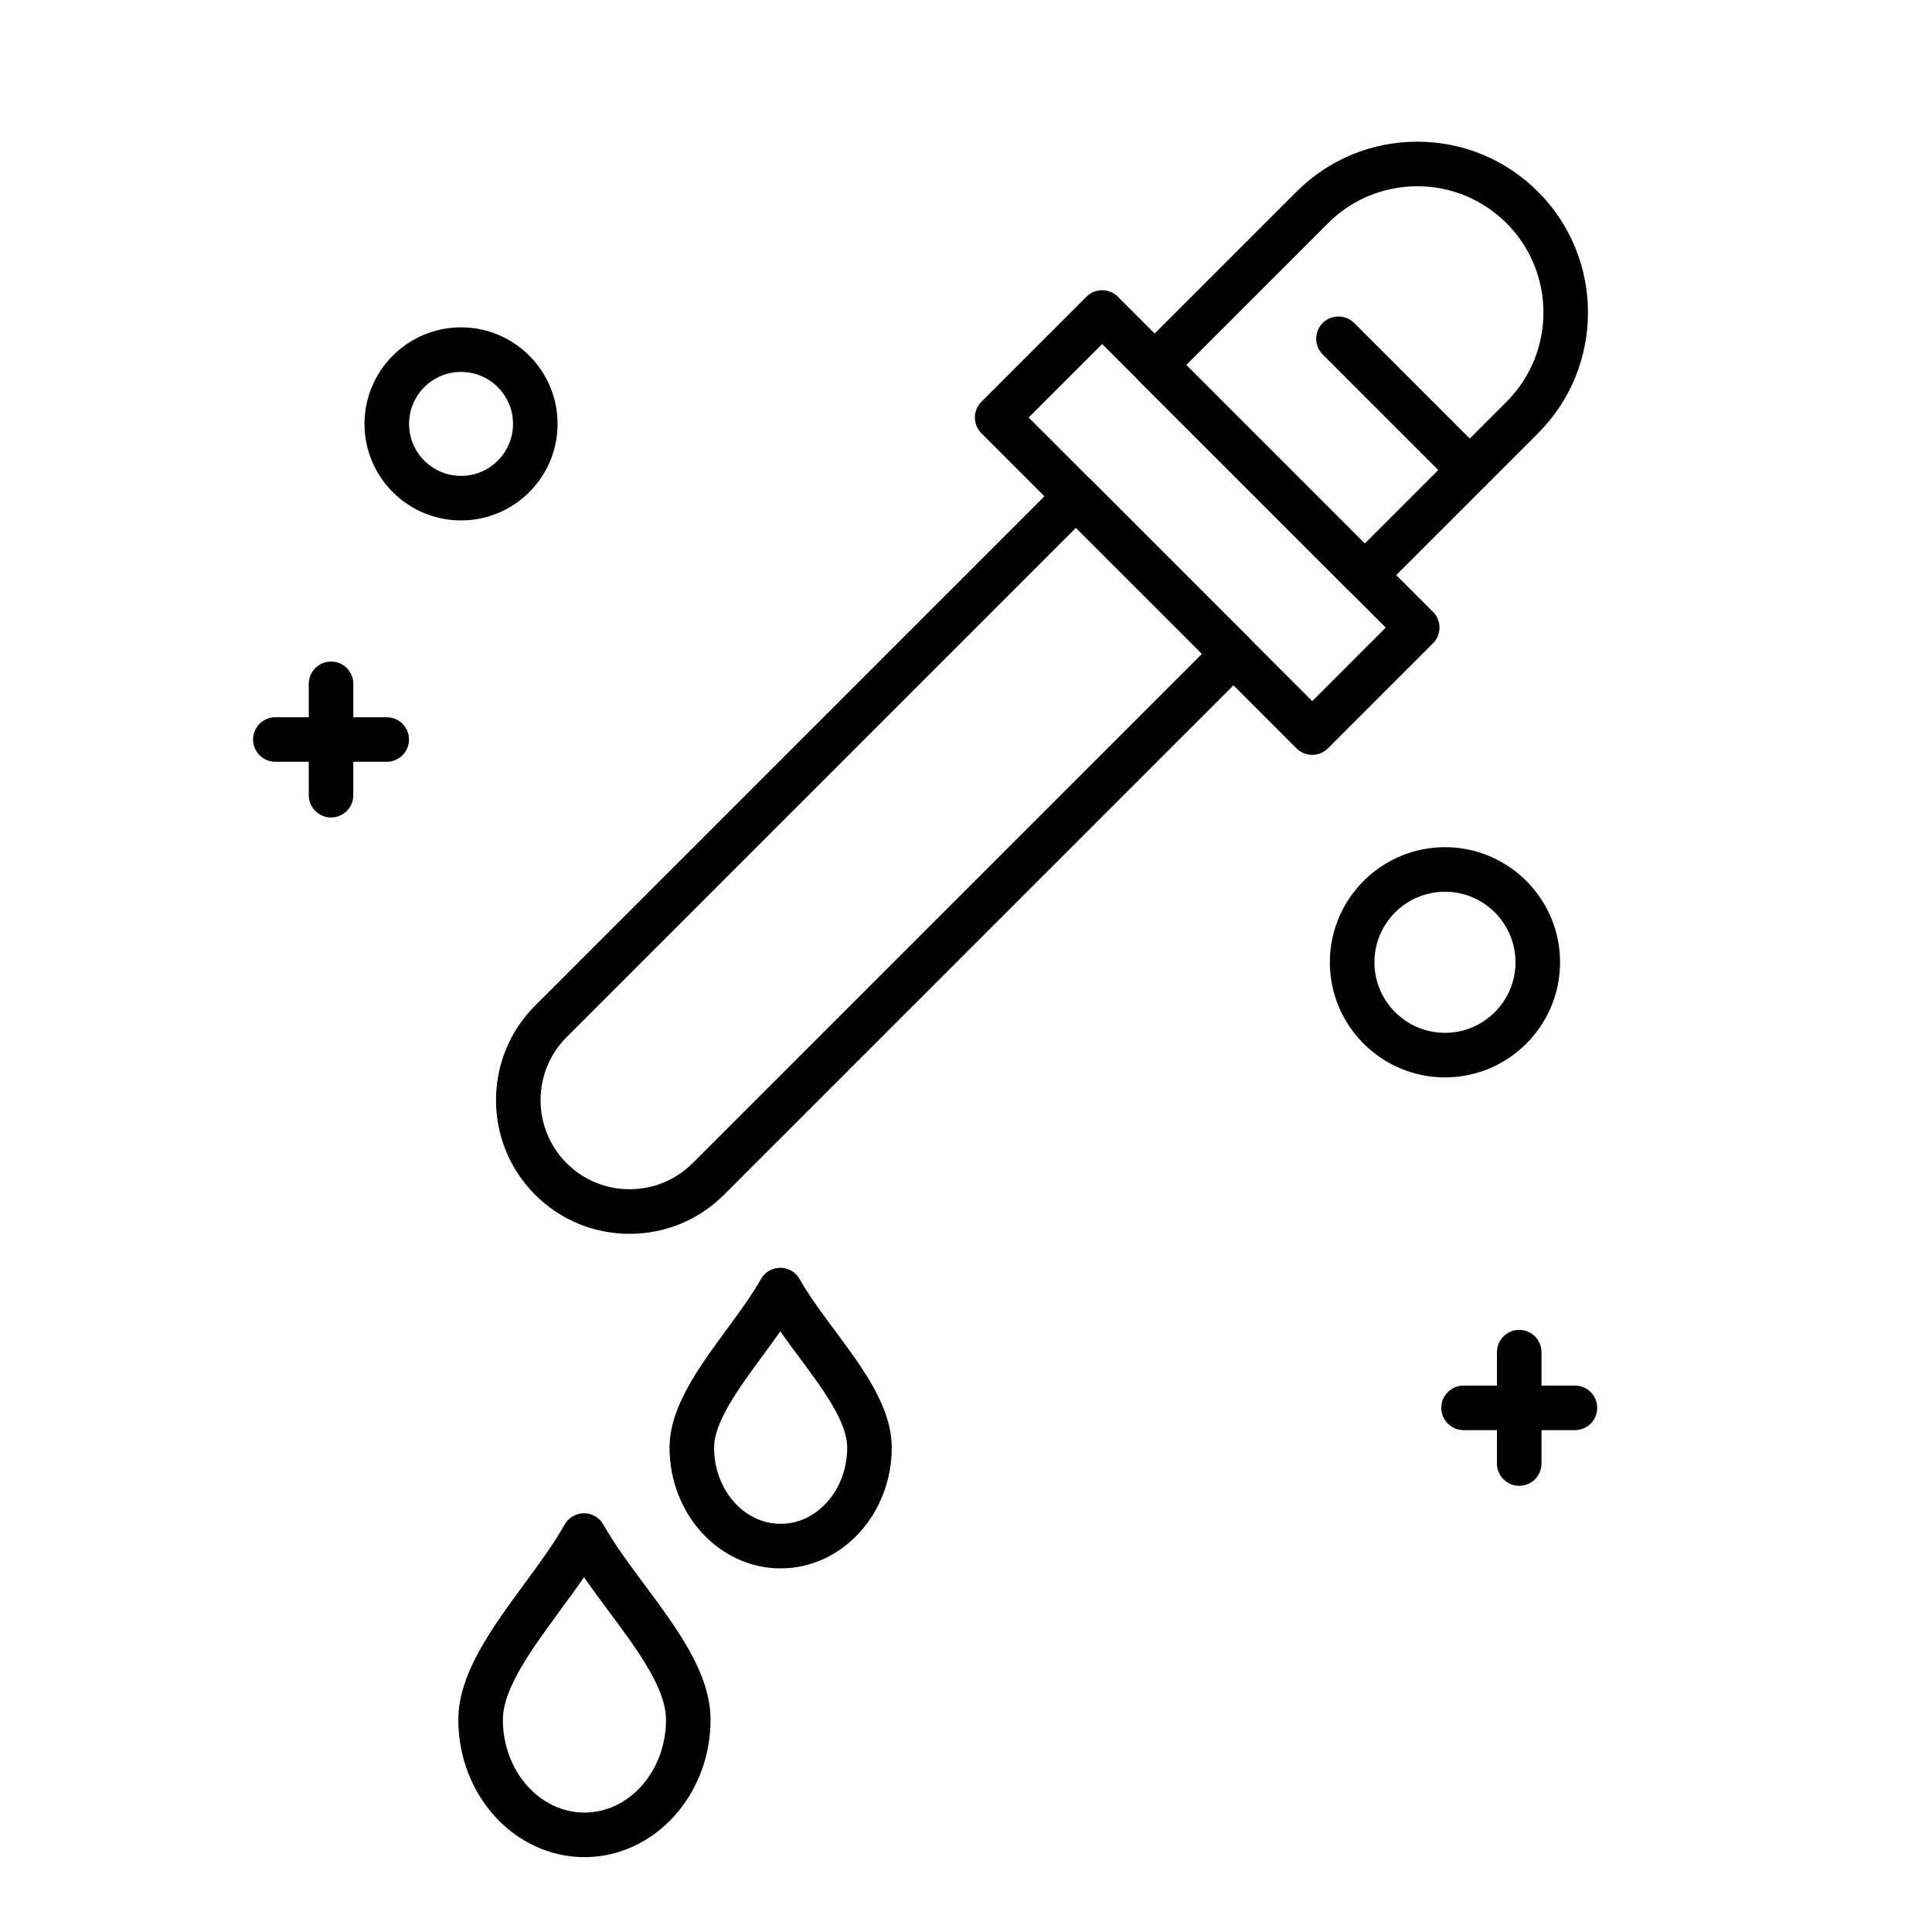
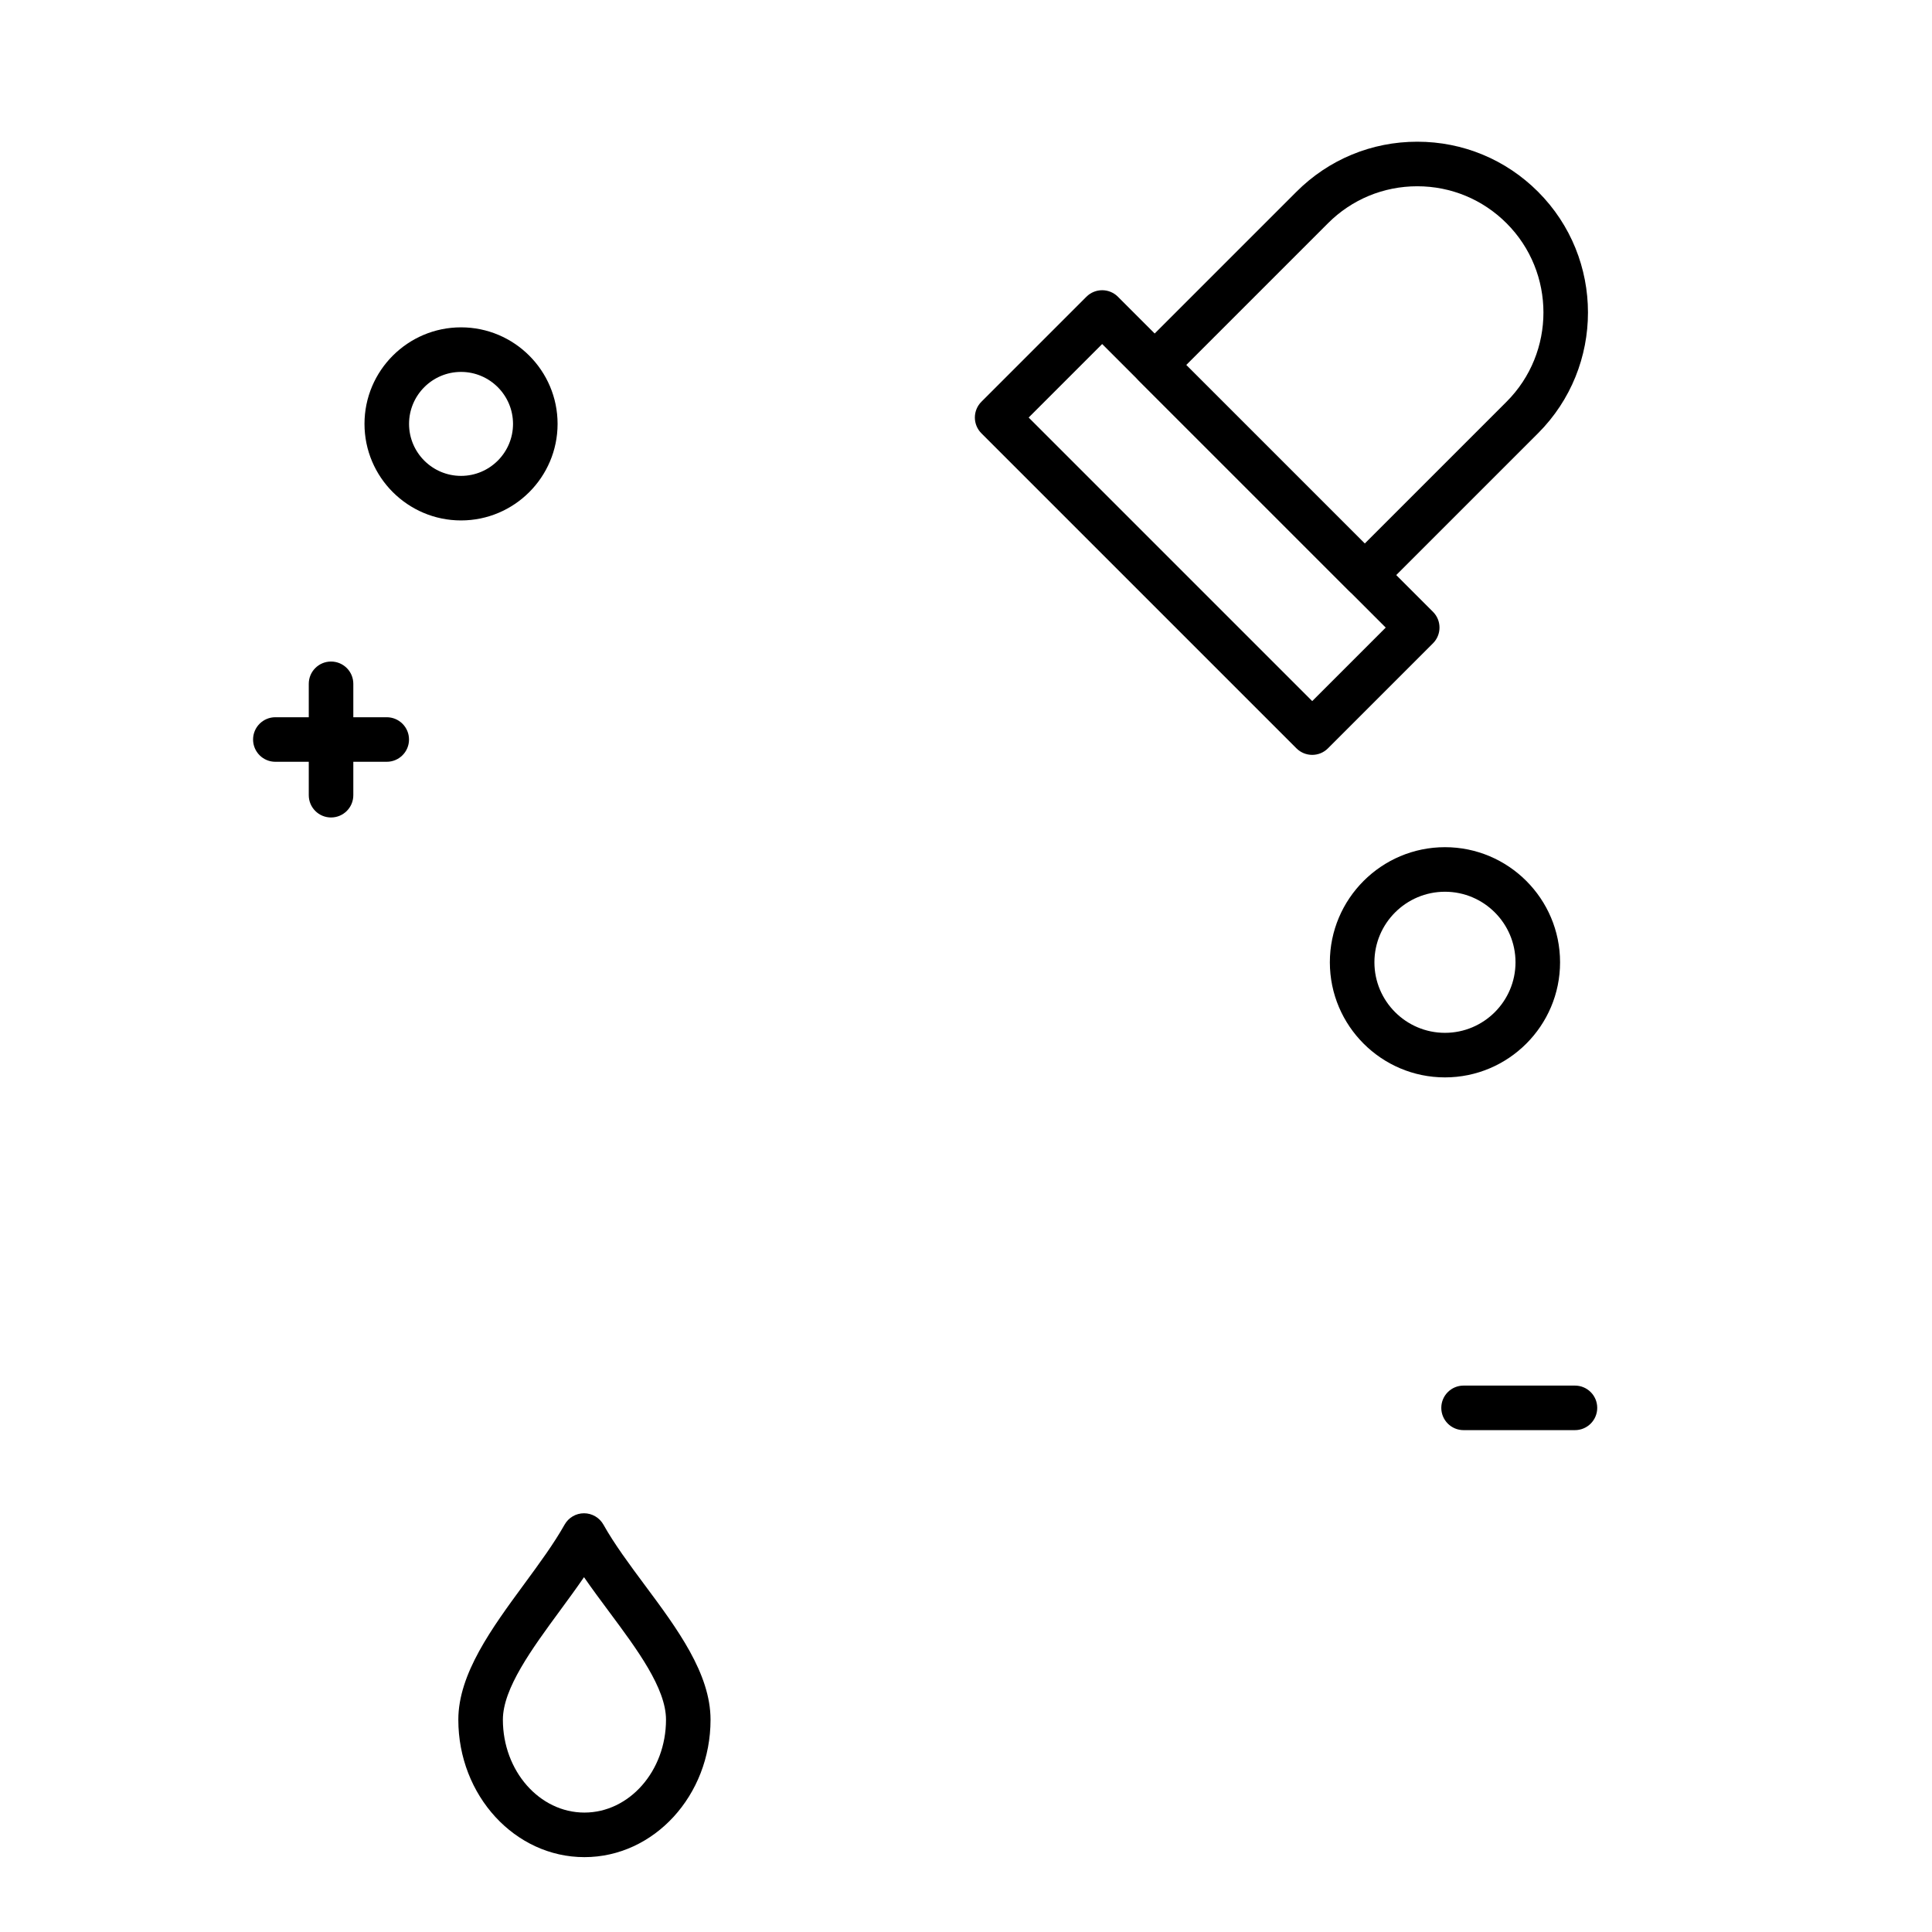
<svg xmlns="http://www.w3.org/2000/svg" fill="#000000" width="800px" height="800px" version="1.1" viewBox="144 144 512 512">
  <g>
    <path d="m505.67 302.3c-1.566 0-3.066-0.621-4.176-1.73l-55.664-55.664c-1.109-1.105-1.73-2.609-1.73-4.176 0-1.566 0.621-3.066 1.73-4.176l41.75-41.746c8.547-8.547 19.914-13.254 32.008-13.254 12.09 0 23.457 4.707 32.004 13.258 17.648 17.648 17.648 46.363 0 64.012l-41.75 41.75c-1.105 1.105-2.606 1.727-4.172 1.727zm-47.312-61.566 47.312 47.312 37.574-37.574c13.043-13.043 13.043-34.27 0-47.312-6.32-6.316-14.723-9.797-23.656-9.797-8.938 0-17.34 3.481-23.656 9.797z" />
-     <path d="m310.85 470.98c-9.461 0-18.359-3.684-25.047-10.375-13.809-13.812-13.809-36.285 0-50.098l139.16-139.16c2.305-2.305 6.043-2.305 8.348 0l41.746 41.746c2.305 2.305 2.305 6.043 0 8.348l-139.16 139.16c-6.691 6.691-15.586 10.375-25.047 10.375zm118.29-187.11-134.98 134.98c-9.207 9.207-9.207 24.191 0 33.398 4.461 4.461 10.391 6.914 16.699 6.914s12.238-2.457 16.699-6.918l134.98-134.98z" />
    <path d="m491.75 344.05c-1.512 0-3.023-0.578-4.176-1.73l-83.496-83.496c-1.109-1.105-1.73-2.609-1.73-4.176 0-1.566 0.621-3.066 1.73-4.176l27.832-27.832c2.305-2.305 6.047-2.305 8.348 0l83.496 83.496c2.305 2.305 2.305 6.043 0 8.348l-27.832 27.832c-1.148 1.156-2.66 1.734-4.172 1.734zm-75.145-89.398 75.145 75.145 19.48-19.48-75.145-75.145z" />
-     <path d="m533.5 274.46c-1.512 0-3.023-0.578-4.176-1.73l-34.789-34.789c-2.305-2.305-2.305-6.043 0-8.348 2.305-2.305 6.043-2.305 8.348 0l34.789 34.789c2.305 2.305 2.305 6.043 0 8.348-1.148 1.156-2.66 1.73-4.172 1.73z" />
    <path d="m298.87 636.16c-18.422 0-33.41-16.34-33.41-36.422 0-12.164 8.883-24.266 17.477-35.969 4.039-5.5 7.852-10.695 10.688-15.73 1.047-1.859 3.012-3.008 5.144-3.008h0.004c2.133 0.004 4.102 1.156 5.144 3.016 2.918 5.203 7.023 10.723 10.992 16.062 8.551 11.5 17.391 23.387 17.391 35.629 0.004 20.082-14.992 36.422-33.43 36.422zm-0.102-74.191c-2.031 2.957-4.191 5.898-6.312 8.789-7.465 10.168-15.188 20.684-15.188 28.98 0 13.57 9.691 24.613 21.605 24.613 11.922 0 21.625-11.043 21.625-24.613 0-8.336-7.656-18.629-15.059-28.582-2.246-3.016-4.527-6.086-6.672-9.188z" />
-     <path d="m350.87 559.64c-16.23 0-29.434-14.359-29.434-32.008 0-10.684 7.684-21.148 15.113-31.27 3.441-4.684 6.688-9.109 9.09-13.375 1.047-1.859 3.012-3.008 5.144-3.008h0.004c2.133 0 4.102 1.152 5.144 3.016 2.469 4.402 5.965 9.102 9.344 13.645 7.394 9.949 15.047 20.234 15.047 30.992 0 17.648-13.215 32.008-29.453 32.008zm-0.086-62.82c-1.535 2.199-3.141 4.383-4.719 6.531-6.305 8.586-12.824 17.465-12.824 24.281 0 11.141 7.906 20.199 17.629 20.199 9.73 0 17.645-9.062 17.645-20.199 0-6.848-6.465-15.539-12.715-23.945-1.68-2.258-3.387-4.551-5.016-6.867z" />
    <path d="m266.18 281.92c-14.105 0-25.586-11.477-25.586-25.586 0-14.105 11.477-25.586 25.586-25.586 14.105 0 25.586 11.477 25.586 25.586-0.004 14.109-11.48 25.586-25.586 25.586zm0-39.359c-7.598 0-13.777 6.18-13.777 13.777 0 7.598 6.18 13.777 13.777 13.777 7.598 0 13.777-6.18 13.777-13.777-0.004-7.598-6.184-13.777-13.777-13.777z" />
    <path d="m526.93 429.52c-16.82 0-30.504-13.684-30.504-30.504s13.684-30.504 30.504-30.504c16.82 0 30.504 13.684 30.504 30.504s-13.684 30.504-30.504 30.504zm0-49.199c-10.309 0-18.695 8.387-18.695 18.695s8.387 18.695 18.695 18.695 18.695-8.387 18.695-18.695c0.004-10.309-8.383-18.695-18.695-18.695z" />
    <path d="m231.73 360.64c-3.262 0-5.902-2.644-5.902-5.902v-29.52c0-3.262 2.644-5.902 5.902-5.902 3.262 0 5.902 2.644 5.902 5.902v29.52c0 3.262-2.644 5.902-5.902 5.902z" />
    <path d="m246.49 345.88h-29.52c-3.262 0-5.902-2.644-5.902-5.902 0-3.262 2.644-5.902 5.902-5.902h29.52c3.262 0 5.902 2.644 5.902 5.902 0.004 3.258-2.641 5.902-5.902 5.902z" />
-     <path d="m546.61 537.76c-3.262 0-5.902-2.644-5.902-5.902v-29.52c0-3.262 2.644-5.902 5.902-5.902 3.262 0 5.902 2.644 5.902 5.902v29.52c0.004 3.258-2.641 5.902-5.902 5.902z" />
    <path d="m561.38 523h-29.52c-3.262 0-5.902-2.644-5.902-5.902 0-3.262 2.644-5.902 5.902-5.902h29.52c3.262 0 5.902 2.644 5.902 5.902 0 3.258-2.641 5.902-5.902 5.902z" />
  </g>
</svg>